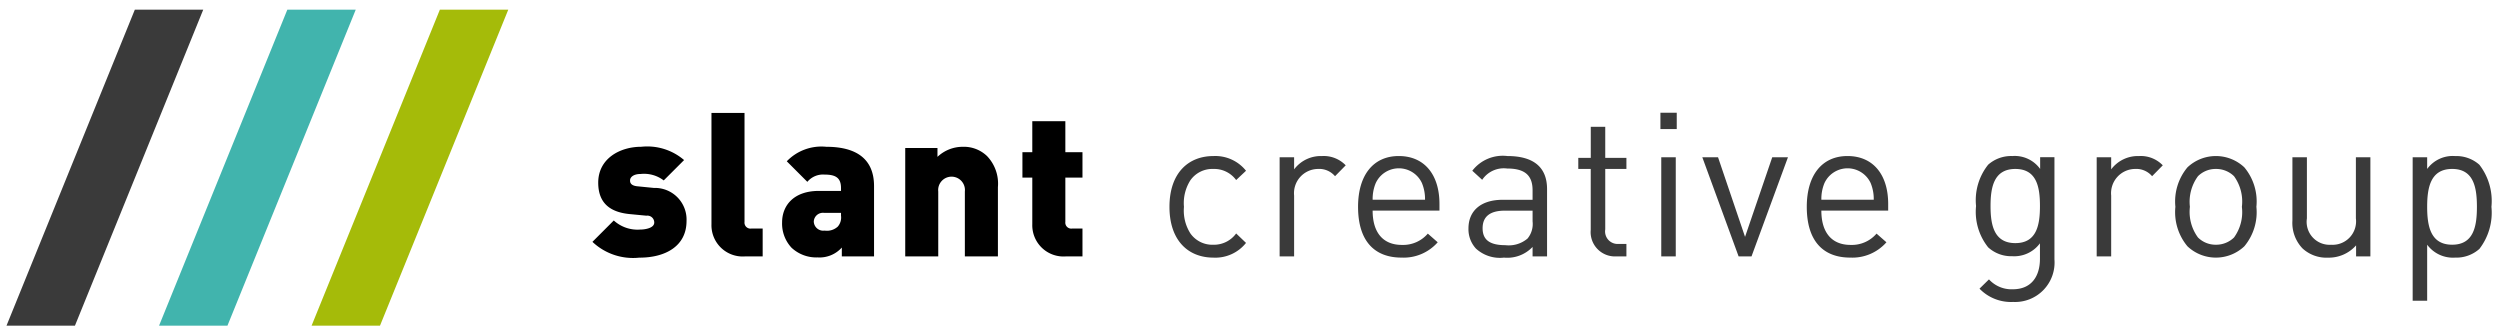
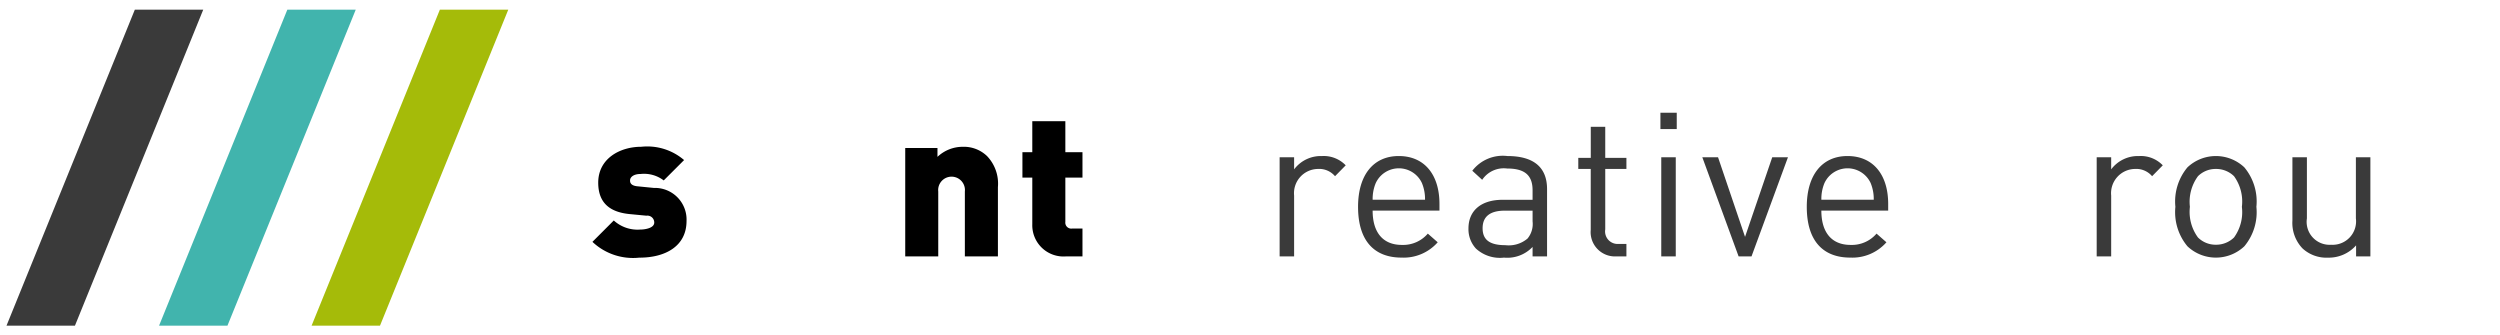
<svg xmlns="http://www.w3.org/2000/svg" id="Layer_1" data-name="Layer 1" viewBox="0 0 213.285 28.606">
  <defs>
    <style>
      .cls-1 {
        fill: #3a3a3a;
      }

      .cls-2 {
        fill: #41b4ad;
      }

      .cls-3 {
        fill: #a5bb09;
      }

      .cls-4 {
        fill: none;
      }
    </style>
  </defs>
  <title>slant_logo</title>
  <polygon class="cls-1" points="11.503 0.824 0.554 27.786 6.393 27.786 17.339 0.824 11.503 0.824" />
  <polygon class="cls-2" points="24.514 0.824 13.569 27.786 19.404 27.786 30.35 0.824 24.514 0.824" />
  <polygon class="cls-3" points="37.527 0.824 26.582 27.786 32.418 27.786 43.363 0.824 37.527 0.824" />
  <g>
    <path d="M56.815,23.645A5.037,5.037,0,0,1,52.793,22.3l1.821-1.823a3.013,3.013,0,0,0,2.253.775c0.412,0,1.2-.122,1.2-0.6a0.587,0.587,0,0,0-.67-0.584l-1.428-.137c-1.6-.156-2.682-0.877-2.682-2.682,0-2.047,1.84-3.061,3.678-3.061a4.819,4.819,0,0,1,3.647,1.135l-1.737,1.737a2.766,2.766,0,0,0-1.96-.551c-0.688,0-.911.326-0.911,0.532,0,0.1-.035.447,0.6,0.517L58.037,17.7a2.7,2.7,0,0,1,2.784,2.819c0,2.183-1.855,3.129-4.006,3.129" transform="translate(-2.25 -1.667)" />
-     <path d="M65.82,23.542a2.665,2.665,0,0,1-2.872-2.733V11.3h2.82v9.3a0.509,0.509,0,0,0,.569.567h0.979v2.372h-1.5Z" transform="translate(-2.25 -1.667)" />
-     <path d="M74,19.829H72.571a0.782,0.782,0,0,0-.894.738,0.809,0.809,0,0,0,.929.773A1.359,1.359,0,0,0,73.723,21,1.176,1.176,0,0,0,74,20.069V19.829Zm0.069,3.713V22.786A2.553,2.553,0,0,1,72,23.628a3.089,3.089,0,0,1-2.218-.824,3.015,3.015,0,0,1-.808-2.168c0-1.393.946-2.682,3.147-2.682H74V17.714c0-.842-0.413-1.152-1.393-1.152a1.744,1.744,0,0,0-1.48.619l-1.753-1.754a4.1,4.1,0,0,1,3.37-1.237c2.647,0,4.074,1.1,4.074,3.353v6h-2.75Z" transform="translate(-2.25 -1.667)" />
    <path d="M84.566,23.542V18.007a1.142,1.142,0,1,0-2.27,0v5.536H79.479v-9.25h2.75v0.757a3.129,3.129,0,0,1,2.149-.859,2.851,2.851,0,0,1,2.079.79,3.4,3.4,0,0,1,.929,2.648v5.914h-2.82Z" transform="translate(-2.25 -1.667)" />
    <path d="M93.191,23.542a2.665,2.665,0,0,1-2.872-2.733V16.82H89.477V14.654h0.842V12.006h2.82v2.648H94.6V16.82H93.139V20.6a0.508,0.508,0,0,0,.567.567H94.6v2.372H93.191Z" transform="translate(-2.25 -1.667)" />
-     <path class="cls-1" d="M105.768,23.645c-2.131,0-3.746-1.443-3.746-4.332s1.615-4.332,3.746-4.332a3.351,3.351,0,0,1,2.785,1.254l-0.842.792a2.321,2.321,0,0,0-1.943-.946,2.288,2.288,0,0,0-1.959.963,3.626,3.626,0,0,0-.551,2.27,3.623,3.623,0,0,0,.551,2.27,2.288,2.288,0,0,0,1.959.963,2.339,2.339,0,0,0,1.943-.963l0.842,0.807a3.348,3.348,0,0,1-2.785,1.255" transform="translate(-2.25 -1.667)" />
    <path class="cls-1" d="M116.147,16.7a1.771,1.771,0,0,0-1.461-.619,2.067,2.067,0,0,0-2.03,2.27v5.192H111.42v-8.46h1.236v1.033a2.847,2.847,0,0,1,2.375-1.135,2.6,2.6,0,0,1,2.027.79Z" transform="translate(-2.25 -1.667)" />
    <path class="cls-1" d="M123.568,17.3a2.171,2.171,0,0,0-3.954,0,3.508,3.508,0,0,0-.258,1.409h4.469a3.561,3.561,0,0,0-.258-1.409m-4.212,2.337c0,1.858.877,2.924,2.492,2.924a2.771,2.771,0,0,0,2.216-.964l0.844,0.74a3.873,3.873,0,0,1-3.095,1.306c-2.235,0-3.7-1.341-3.7-4.332,0-2.733,1.324-4.332,3.473-4.332,2.183,0,3.472,1.582,3.472,4.091v0.567h-5.706Z" transform="translate(-2.25 -1.667)" />
    <path class="cls-1" d="M133,19.639H130.63c-1.274,0-1.893.517-1.893,1.5s0.6,1.445,1.943,1.445a2.476,2.476,0,0,0,1.891-.567,1.951,1.951,0,0,0,.43-1.461V19.639Zm0,3.9V22.734a2.97,2.97,0,0,1-2.441.911,3.017,3.017,0,0,1-2.392-.773,2.436,2.436,0,0,1-.636-1.718c0-1.48,1.033-2.442,2.923-2.442H133V17.9c0-1.239-.619-1.856-2.168-1.856a2.218,2.218,0,0,0-2.131.963l-0.844-.773a3.282,3.282,0,0,1,2.991-1.255c2.27,0,3.388.981,3.388,2.82v5.741H133Z" transform="translate(-2.25 -1.667)" />
    <path class="cls-1" d="M140.13,23.542a2.076,2.076,0,0,1-2.168-2.27V16.08H136.9V15.134h1.065V12.486H139.2v2.648h1.806V16.08H139.2v5.159a1.069,1.069,0,0,0,1.153,1.237h0.653v1.066H140.13Z" transform="translate(-2.25 -1.667)" />
  </g>
  <path class="cls-1" d="M143.979,23.544h1.237v-8.46h-1.237v8.46Zm-0.069-10.867H145.3V11.284h-1.393v1.393Z" transform="translate(-2.25 -1.667)" />
  <polygon class="cls-1" points="149.428 21.875 148.328 21.875 145.231 13.416 146.572 13.416 148.877 20.208 151.197 13.416 152.538 13.416 149.428 21.875" />
  <g>
    <path class="cls-1" d="M161.85,17.3a2.171,2.171,0,0,0-3.954,0,3.508,3.508,0,0,0-.258,1.409h4.469a3.561,3.561,0,0,0-.258-1.409m-4.212,2.337c0,1.858.877,2.924,2.492,2.924a2.771,2.771,0,0,0,2.216-.964l0.844,0.74a3.873,3.873,0,0,1-3.095,1.306c-2.235,0-3.7-1.341-3.7-4.332,0-2.733,1.324-4.332,3.473-4.332,2.183,0,3.472,1.582,3.472,4.091v0.567h-5.706Z" transform="translate(-2.25 -1.667)" />
-     <path class="cls-1" d="M174.187,16.081c-1.841,0-2.116,1.58-2.116,3.162s0.275,3.165,2.116,3.165,2.1-1.583,2.1-3.165-0.258-3.162-2.1-3.162M174,27.427a3.736,3.736,0,0,1-2.871-1.133l0.808-.792a2.6,2.6,0,0,0,2.029.844c1.634,0,2.32-1.153,2.32-2.6V22.425a2.724,2.724,0,0,1-2.372,1.1,2.907,2.907,0,0,1-2.046-.757,4.855,4.855,0,0,1-1.033-3.525,4.858,4.858,0,0,1,1.033-3.525,2.95,2.95,0,0,1,2.062-.738,2.668,2.668,0,0,1,2.373,1.1v-1h1.22V23.8A3.366,3.366,0,0,1,174,27.427" transform="translate(-2.25 -1.667)" />
    <path class="cls-1" d="M185.854,16.7a1.769,1.769,0,0,0-1.461-.619,2.068,2.068,0,0,0-2.03,2.27v5.192h-1.236v-8.46h1.236v1.033a2.847,2.847,0,0,1,2.375-1.135,2.6,2.6,0,0,1,2.027.79Z" transform="translate(-2.25 -1.667)" />
    <path class="cls-1" d="M192.844,16.7a2.17,2.17,0,0,0-1.547-.619,2.128,2.128,0,0,0-1.53.619,3.69,3.69,0,0,0-.688,2.613,3.688,3.688,0,0,0,.688,2.613,2.128,2.128,0,0,0,1.53.619,2.17,2.17,0,0,0,1.547-.619,3.681,3.681,0,0,0,.67-2.613,3.683,3.683,0,0,0-.67-2.613m0.877,5.982a3.535,3.535,0,0,1-4.849,0,4.543,4.543,0,0,1-1.031-3.37,4.543,4.543,0,0,1,1.031-3.37,3.535,3.535,0,0,1,4.849,0,4.537,4.537,0,0,1,1.031,3.37,4.537,4.537,0,0,1-1.031,3.37" transform="translate(-2.25 -1.667)" />
    <path class="cls-1" d="M203.257,23.542V22.6a3.1,3.1,0,0,1-2.39,1.048,3.006,3.006,0,0,1-2.183-.79,3.148,3.148,0,0,1-.859-2.372v-5.4h1.236v5.211a1.958,1.958,0,0,0,2.065,2.251,2,2,0,0,0,2.114-2.251V15.082h1.237v8.46h-1.22Z" transform="translate(-2.25 -1.667)" />
-     <path class="cls-1" d="M211.453,16.08c-1.841,0-2.132,1.582-2.132,3.232s0.291,3.232,2.132,3.232,2.113-1.582,2.113-3.232-0.273-3.232-2.113-3.232m2.32,6.826a2.946,2.946,0,0,1-2.062.738,2.735,2.735,0,0,1-2.39-1.1v4.779h-1.237V15.082h1.237v1a2.7,2.7,0,0,1,2.39-1.1,2.953,2.953,0,0,1,2.062.738,5.051,5.051,0,0,1,1.031,3.594,5.051,5.051,0,0,1-1.031,3.594" transform="translate(-2.25 -1.667)" />
  </g>
  <rect class="cls-4" width="213.285" height="28.606" />
</svg>